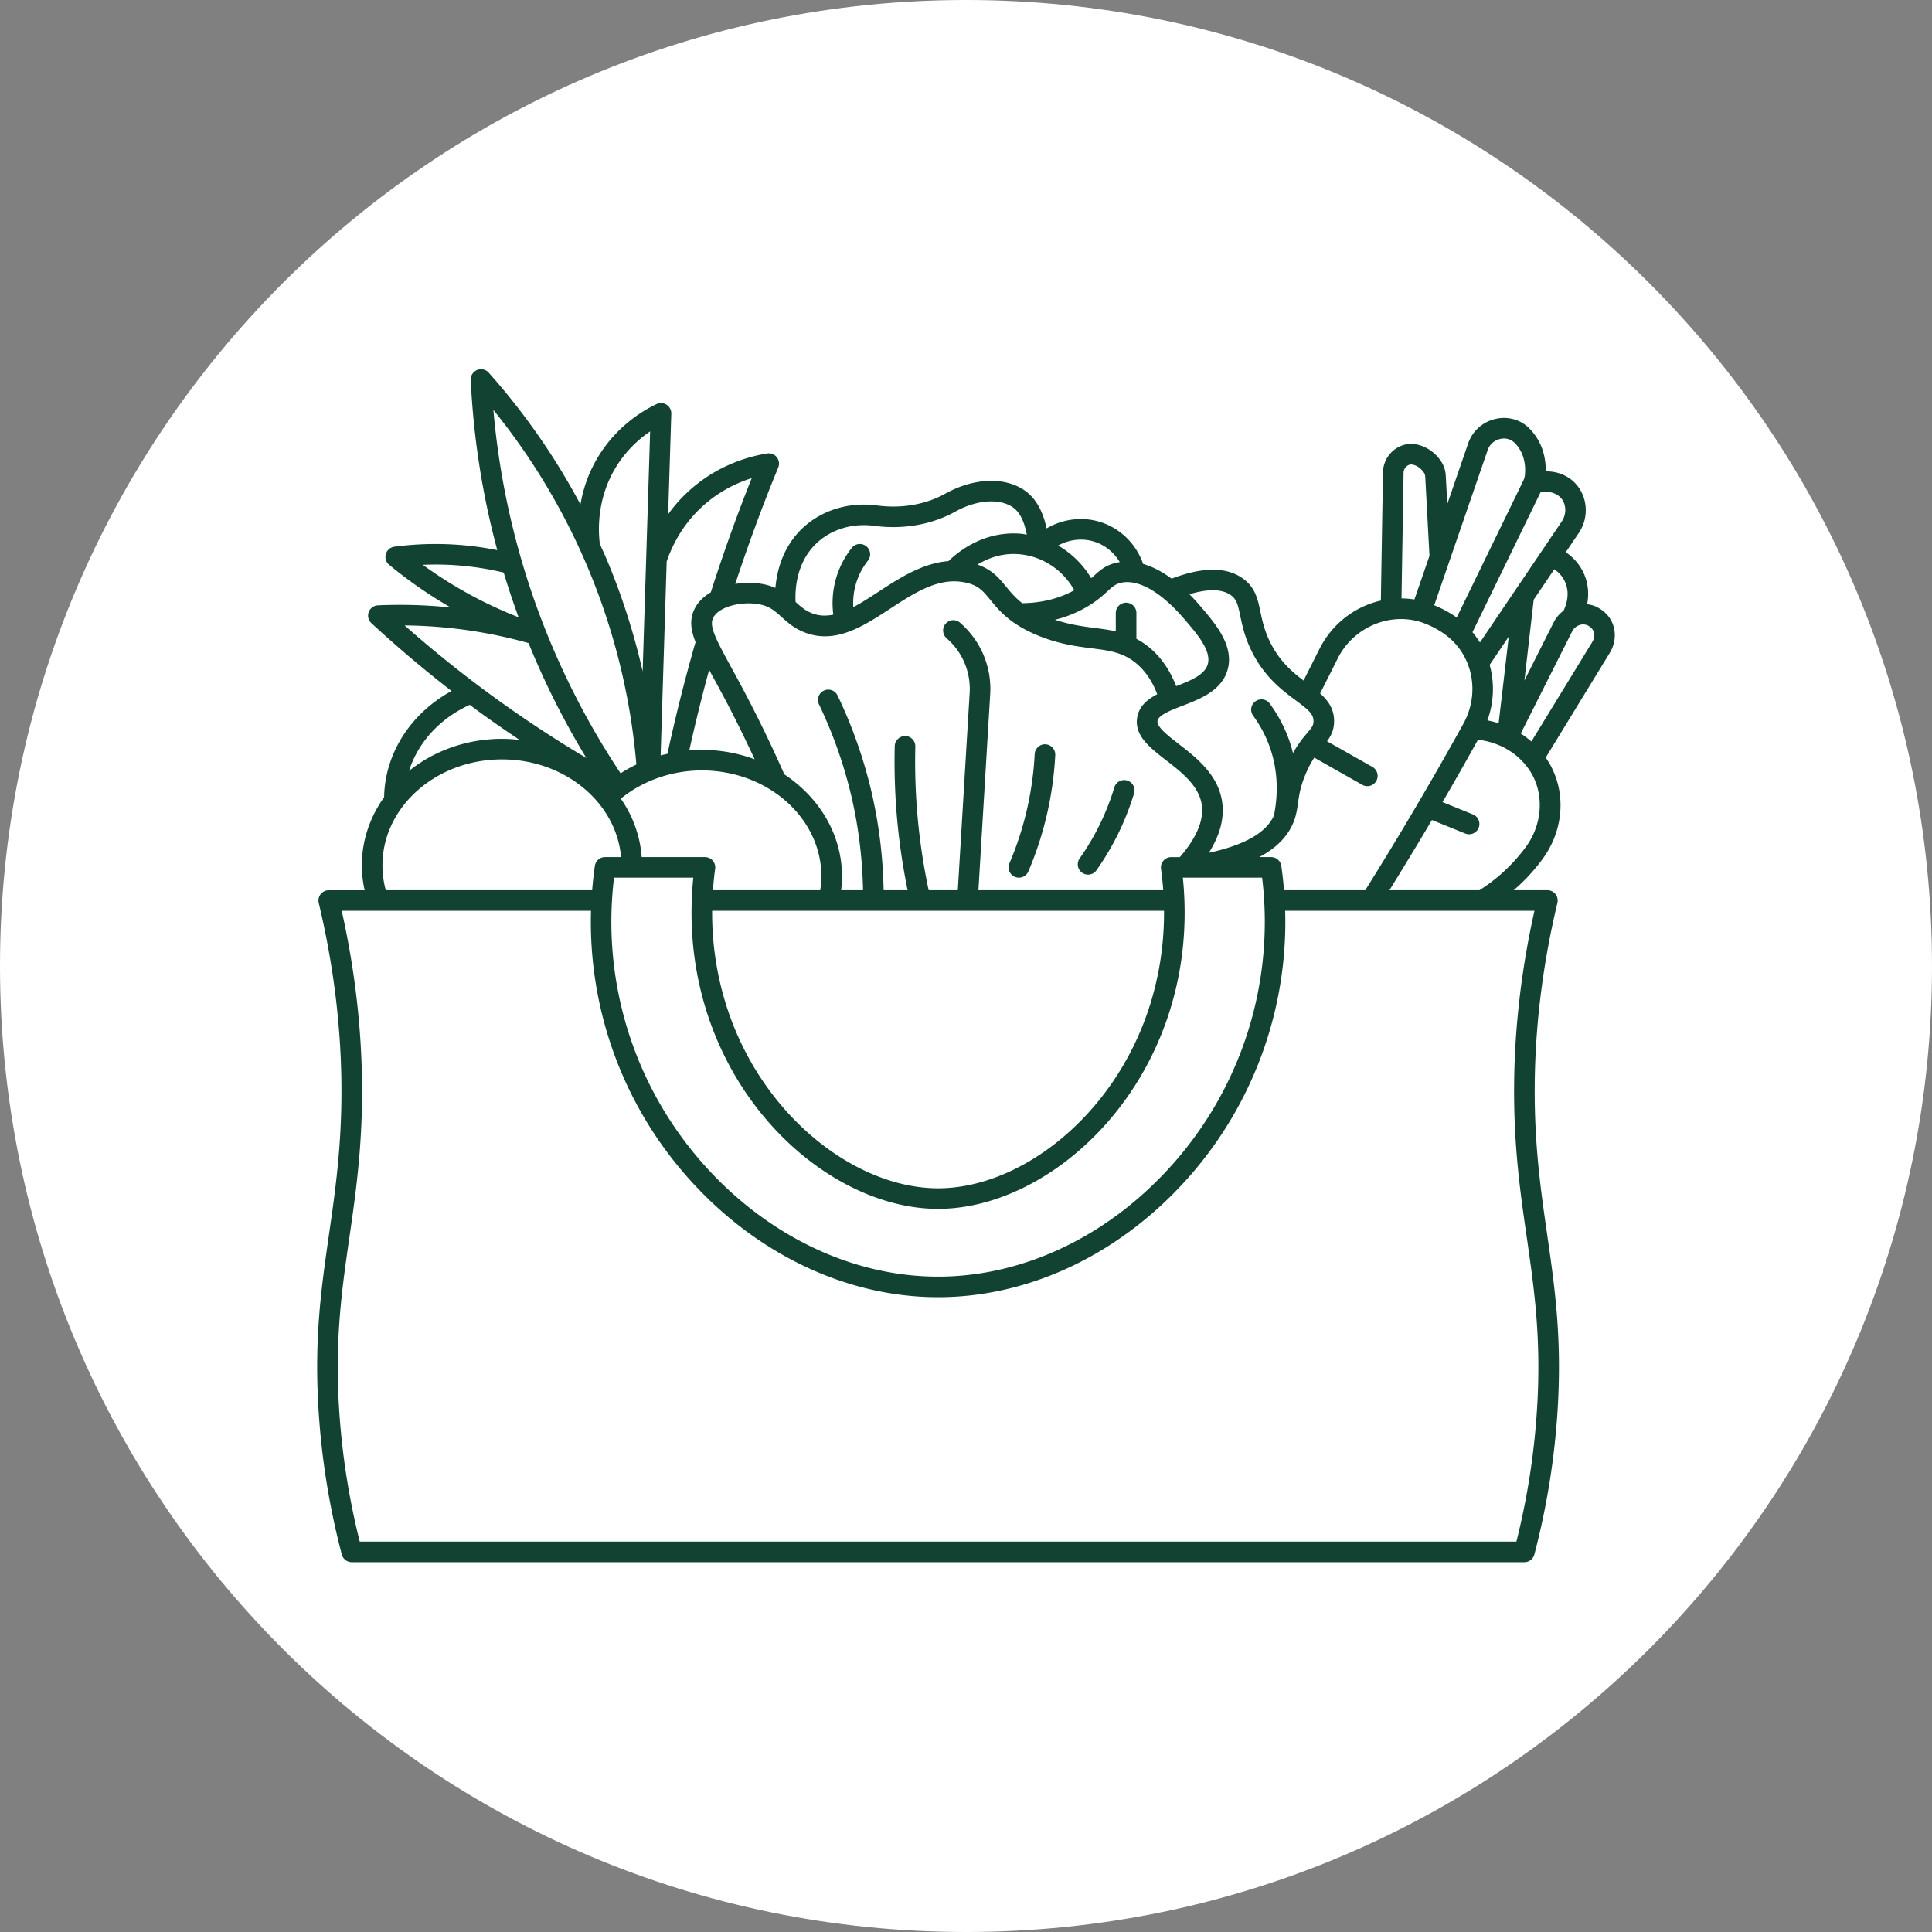
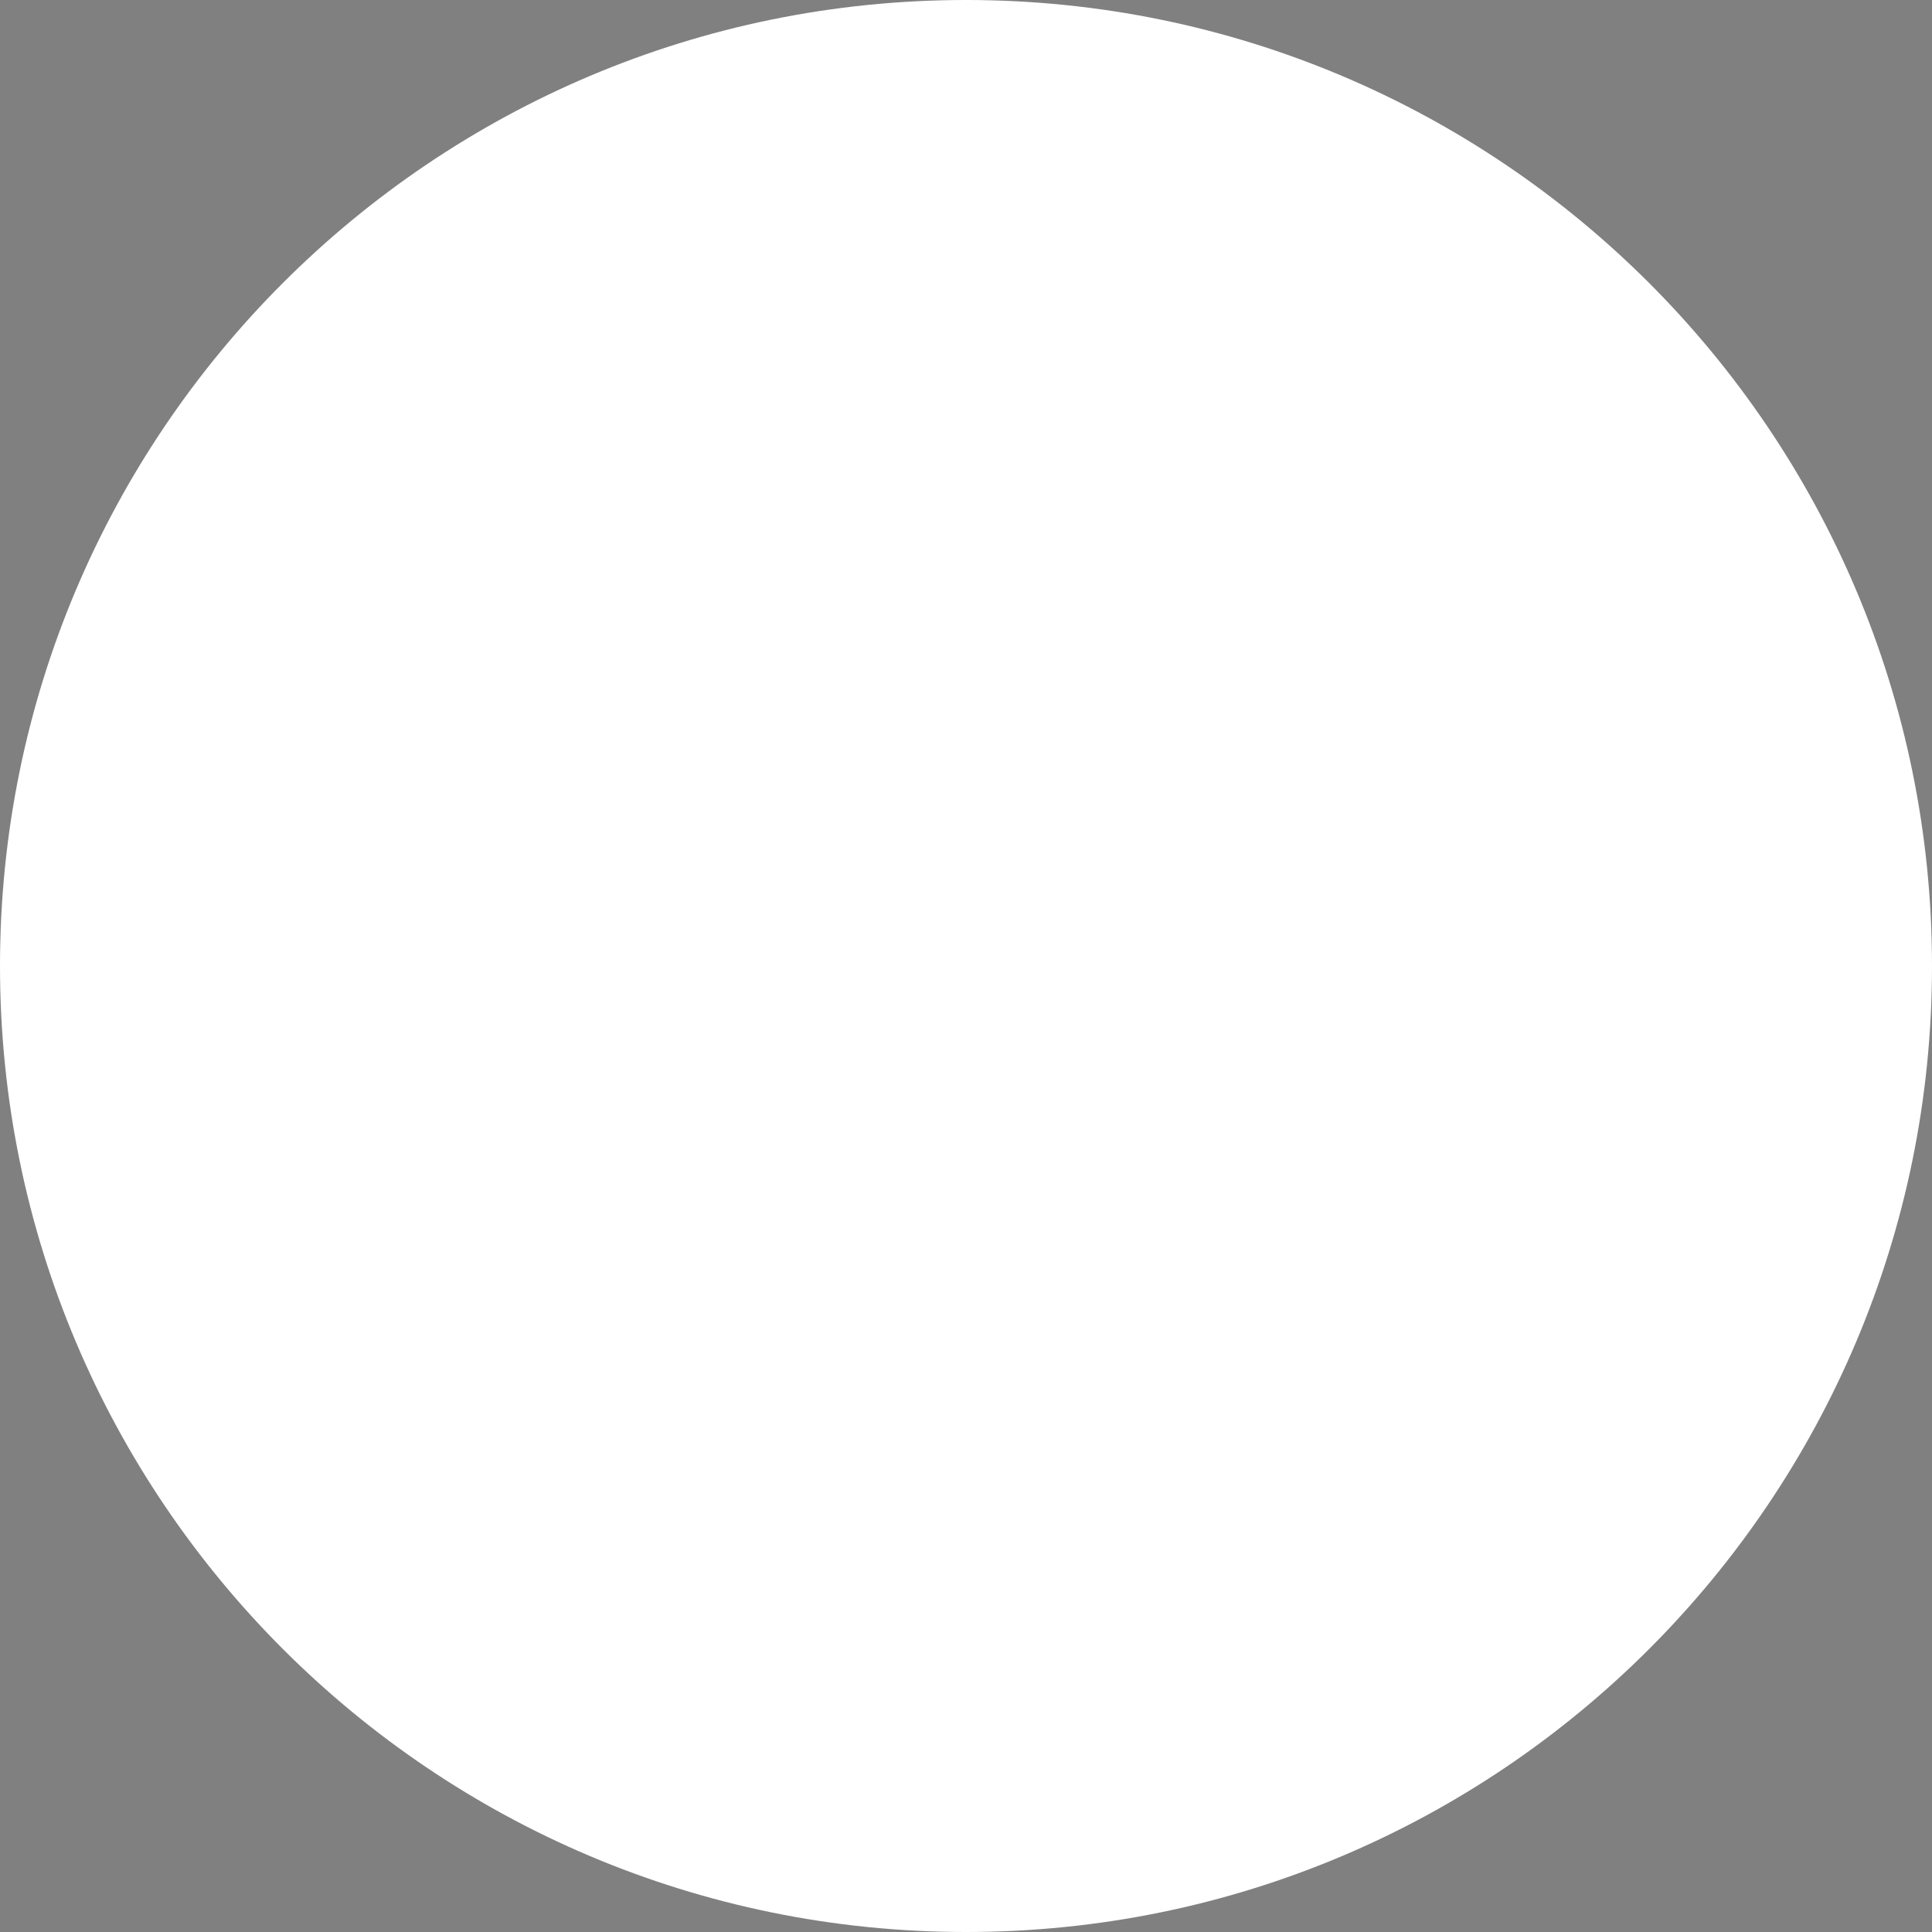
<svg xmlns="http://www.w3.org/2000/svg" width="500" viewBox="0 0 375 375" height="500" version="1.0">
  <rect x="0" y="0" width="375" height="375" fill="#808080" stroke="none" />
  <defs>
    <clipPath id="a">
-       <path d="M61 71.465h253v231.75H61Zm0 0" />
-     </clipPath>
+       </clipPath>
  </defs>
  <path fill="#fff" d="M187.5 0C83.945 0 0 83.945 0 187.5S83.945 375 187.5 375 375 291.055 375 187.5 291.055 0 187.5 0" />
  <g clip-path="url(#a)">
-     <path fill="#114232" d="M311.77 119.14c-.524-.53-1.125-.964-1.895-1.355-.582-.281-1.195-.426-1.813-.504.336-1.761.336-3.972-.769-6.238-.89-1.832-2.2-3.055-3.375-3.863l2.523-3.73c2.305-3.407 1.606-8.087-1.628-10.477-1.649-1.196-3.364-1.496-4.793-1.48.043-2.184-.418-5.368-2.926-8.067a2.46 2.46 0 0 0-.137-.149c-1.687-1.777-4.152-2.515-6.59-1.984-2.539.55-4.558 2.336-5.398 4.77l-4.051 11.765-.297-5.516a5.496 5.496 0 0 0-.91-2.769c-.79-1.18-2.227-2.695-4.664-3.258-1.555-.344-3.18.043-4.453 1.05a5.646 5.646 0 0 0-2.16 4.36l-.41 24.875c-4.981 1.13-9.438 4.453-11.93 9.41l-3.07 6.11c-2.133-1.61-4.419-3.55-6.212-6.91-1.351-2.54-1.785-4.618-2.167-6.446-.508-2.441-.989-4.746-3.461-6.492-3.172-2.238-7.801-2.207-13.774.074-2.039-1.515-3.879-2.382-5.531-2.859-1.356-3.93-4.516-7.02-8.516-8.2-3.453-1.015-7.168-.484-10.226 1.305-.532-2.57-1.649-5.414-3.992-7.175-3.86-2.89-10.012-2.719-15.676.437-3.79 2.114-8.504 2.922-13.27 2.281-4.988-.671-9.949.676-13.62 3.7-4.497 3.707-5.77 8.804-6.075 12.304a11.389 11.389 0 0 0-3.04-.84c-1.523-.21-3.16-.175-4.753.07 2.57-7.78 5.36-15.37 8.344-22.589a1.991 1.991 0 0 0-.282-2 1.993 1.993 0 0 0-1.886-.73c-3.528.574-8.778 2.09-13.762 6.066a28.648 28.648 0 0 0-5.438 5.727l.61-19.516c.02-.7-.324-1.36-.914-1.738a2 2 0 0 0-1.957-.125c-3.149 1.523-7.606 4.433-10.961 9.648-2.18 3.383-3.278 6.781-3.8 9.832A131.08 131.08 0 0 0 94.862 72.34a2.007 2.007 0 0 0-2.25-.524 1.993 1.993 0 0 0-1.242 1.946 155.104 155.104 0 0 0 5.152 33.02 60.662 60.662 0 0 0-6.078-.907 60.978 60.978 0 0 0-13.89.238 1.993 1.993 0 0 0-1.012 3.516 87.15 87.15 0 0 0 11.934 8.281 95.717 95.717 0 0 0-14.118-.414 2 2 0 0 0-1.789 1.305 1.991 1.991 0 0 0 .52 2.152 237.15 237.15 0 0 0 15.558 13.168c-7.933 4.348-12.941 12.117-13.09 20.617-2.722 3.825-4.324 8.364-4.324 13.239 0 1.628.196 3.238.543 4.82h-6.965c-.609 0-1.187.281-1.566.758-.379.48-.52 1.11-.379 1.703 2.883 12.039 4.367 24.14 4.41 35.972.043 11.32-1.207 19.989-2.414 28.375-1.48 10.282-2.883 19.993-2.043 33.883a145.899 145.899 0 0 0 4.528 28.242 1.992 1.992 0 0 0 1.93 1.485h227.605c.91 0 1.703-.613 1.933-1.488a146.286 146.286 0 0 0 4.528-28.247c.836-13.886-.563-23.597-2.043-33.882-1.207-8.383-2.461-17.055-2.414-28.371.043-11.836 1.527-23.938 4.406-35.977a2 2 0 0 0-1.945-2.46h-6.54a38.732 38.732 0 0 0 2.602-2.466 37.791 37.791 0 0 0 2.977-3.558c4.449-6.04 4.68-13.922.636-19.72l12.434-20.331c1.523-2.492 1.242-5.606-.687-7.574Zm-8.07-6.35c1.198 2.46.19 4.917-.22 5.745a6.483 6.483 0 0 0-1.91 2.254l-5.68 11.285c.442-3.828 1.028-8.922 1.801-15.676l3.993-5.906c.71.492 1.488 1.207 2.015 2.297Zm-15 27.034a17.644 17.644 0 0 0 .44-10.777l3.704-5.477a4140.173 4140.173 0 0 1-1.965 16.817 18.763 18.763 0 0 0-2.18-.563Zm13.808-43.59c1.465 1.086 1.746 3.32.625 4.985L287.25 124.71c-.43-.7-.91-1.371-1.445-2.004l13.199-27.129c.8-.176 2.207-.281 3.504.656Zm-13.75-8.875c.379-1.101 1.3-1.91 2.465-2.164 1.082-.246 2.113.07 2.906.903 1.96 2.113 2 4.754 1.851 6.144-.039.356-.14.707-.304 1.047l-12.934 26.578c-.07-.05-.133-.11-.203-.156l-.219-.148a21.824 21.824 0 0 0-3.937-2.083l2.972-8.636v-.004Zm-15.68 3.11a1.322 1.322 0 0 1 1.164-.274c1.078.25 1.766.993 2.153 1.567.144.215.226.468.242.765l.824 15.356-2.922 8.476c-.836-.136-1.672-.199-2.508-.21l.403-24.387c.007-.5.246-.985.644-1.293Zm3.324 30.492a17.754 17.754 0 0 1 3.668 1.898l.184.13c5.55 3.847 7.168 11.386 3.762 17.534a695.765 695.765 0 0 1-19.02 32.266h-15.773a74.136 74.136 0 0 0-.524-4.719 1.998 1.998 0 0 0-1.98-1.707h-2.297c3.277-1.738 5.469-3.945 6.598-6.652.574-1.383.742-2.582.925-3.852.22-1.558.45-3.172 1.496-5.656.563-1.324 1.118-2.328 1.653-3.144l9.324 5.273c.309.176.648.262.98.262a1.997 1.997 0 0 0 .988-3.734l-8.812-4.989c.75-.992 1.34-2.101 1.371-3.773.04-2.457-1.129-4.09-2.71-5.5l3.433-6.828c3.11-6.18 10.457-9.165 16.734-6.81Zm-157.214 49.394h15.382a66.278 66.278 0 0 0-.297 4.29c-.003.05-.027.09-.027.14 0 .035.016.067.02.102-.567 15.82 4.66 31.129 14.832 42.828 9.218 10.597 21.547 16.926 32.98 16.926 11.434 0 23.766-6.328 32.984-16.926 10.172-11.695 15.399-27.008 14.833-42.828 0-.035.02-.067.02-.102 0-.05-.024-.09-.028-.14a63.614 63.614 0 0 0-.297-4.29h15.383a70.804 70.804 0 0 1-16.758 54.934c-12.383 14.3-29.2 22.504-46.137 22.504s-33.754-8.203-46.137-22.504a70.811 70.811 0 0 1-16.754-54.934Zm17.035-20.816c12.797 0 23.207 9.23 23.207 20.574 0 .899-.09 1.793-.22 2.68h-20.827c.101-1.383.23-2.77.43-4.152a2.003 2.003 0 0 0-.473-1.586 1.998 1.998 0 0 0-1.508-.692h-12.281c-.301-4.148-1.739-8.011-4.047-11.347 4.27-3.489 9.894-5.477 15.719-5.477Zm2.246-18.004c.636 1.168 1.34 2.457 2.097 3.883 2.082 3.91 4.036 7.922 5.914 11.957a29.609 29.609 0 0 0-10.257-1.828c-.817 0-1.63.047-2.434.11a328.43 328.43 0 0 1 3.856-15.641c.265.5.527.98.824 1.52Zm31.09 45.246h9.046c.004 0 .008.004.012.004.008 0 .012-.004.02-.004h9.093c.02 0 .04.004.06.004.003 0 .007-.004.01-.004h38.137c.098 14.188-4.765 27.82-13.894 38.313-8.469 9.742-19.668 15.554-29.961 15.554s-21.492-5.812-29.965-15.554c-9.129-10.492-13.992-24.125-13.89-38.313Zm69.32-61.281c1.14.805 1.394 1.82 1.855 4.043.418 1.992.934 4.469 2.551 7.508 2.465 4.625 5.8 7.097 8.238 8.902 2.508 1.856 3.45 2.688 3.426 4.078-.012.785-.289 1.14-1.234 2.262-.766.906-1.738 2.066-2.75 3.89a27.668 27.668 0 0 0-.899-2.96 27.74 27.74 0 0 0-3.609-6.66 1.996 1.996 0 0 0-2.789-.43 1.994 1.994 0 0 0-.434 2.789 23.621 23.621 0 0 1 3.086 5.695c2 5.34 1.633 10.344.946 13.68-1.457 3.308-5.692 5.734-12.63 7.23 2.208-3.488 3.067-6.851 2.555-10.043-.828-5.203-5.03-8.46-8.406-11.082-2.117-1.636-4.305-3.336-4.113-4.488.191-1.129 2.656-2.082 4.832-2.918 3.457-1.332 7.762-2.992 8.82-7.18 1.168-4.597-2.445-8.8-5.347-12.18a40.226 40.226 0 0 0-2.106-2.292c3.578-1.082 6.316-1.04 8.008.156Zm-8.938 4.734c2.418 2.82 5.164 6.016 4.508 8.606-.539 2.129-3.363 3.265-6.152 4.344-1.133-2.91-2.746-5.352-4.871-7.223a14.757 14.757 0 0 0-2.852-1.965v-5.016a2 2 0 0 0-4 0v3.567c-1.379-.313-2.777-.496-4.207-.68-2.37-.3-4.824-.652-7.601-1.574a23.261 23.261 0 0 0 6.078-2.434c1.965-1.132 3.144-2.207 4.09-3.074 1.062-.965 1.597-1.453 2.742-1.691 1.941-.406 6.12-.02 12.265 7.14Zm-21.418-5.675c-2.93 1.62-6.324 2.468-10.109 2.52-1.34-1.052-2.238-2.122-3.098-3.173-1.355-1.652-2.757-3.355-5.593-4.324 1.968-1.2 4.73-2.297 8.058-2.012 4.504.36 8.48 2.996 10.742 6.989Zm3.707-9.473c2.176.637 3.985 2.105 5.118 4.023-.164.028-.336.043-.489.075-2.214.46-3.379 1.527-4.617 2.652l-.441.394a17.84 17.84 0 0 0-6.422-6.343c2.074-1.145 4.547-1.477 6.851-.801Zm-53.109-.203c2.816-2.32 6.656-3.348 10.543-2.824 5.617.761 11.211-.22 15.75-2.754 4.223-2.348 8.774-2.64 11.328-.727 1.508 1.133 2.219 3.344 2.555 5.192-.399-.06-.79-.149-1.195-.18-7.172-.574-12.18 3.531-13.993 5.316-5.043.39-9.504 3.281-13.539 5.914-1.722 1.125-3.36 2.188-4.941 3.02a13.176 13.176 0 0 1 2.863-9.05 2 2 0 0 0-3.137-2.48 17.298 17.298 0 0 0-2.949 5.526 17.302 17.302 0 0 0-.66 7.469c-1.39.28-2.758.261-4.113-.266-1.332-.52-2.207-1.297-3.207-2.2-.117-2.026-.051-8.046 4.695-11.956Zm-12.203 12.336c2.031.281 3.121 1.066 4.285 2.09 0 .004.004.004.004.004.164.148.336.3.508.457 1.14 1.027 2.437 2.199 4.472 2.984 5.977 2.324 11.364-1.195 16.575-4.594 4.898-3.2 9.527-6.219 14.707-5.074 2.453.543 3.32 1.602 4.758 3.352 1.722 2.105 3.875 4.726 9.316 6.945 4.004 1.633 7.355 2.066 10.312 2.445 2.293.293 4.18.54 5.926 1.258a10.462 10.462 0 0 1 3.004 1.879c1.668 1.46 2.938 3.418 3.836 5.785-1.957 1.012-3.527 2.332-3.89 4.516-.583 3.5 2.421 5.828 5.605 8.297 2.965 2.296 6.328 4.906 6.91 8.55.48 3.024-.96 6.469-4.238 10.254h-1.676c-.578 0-1.129.25-1.508.688a1.975 1.975 0 0 0-.472 1.586 62.85 62.85 0 0 1 .43 4.152H189.91l2.285-38.04c.317-5.296-1.8-10.347-5.82-13.858l-.113-.098c-.848-.676-2.055-.527-2.75.305-.7.832-.575 2.093.246 2.808a12.961 12.961 0 0 1 4.449 10.606l-2.297 38.277h-5.66a121.374 121.374 0 0 1-2.113-13.895c-.426-4.628-.586-9.34-.473-13.996a2.001 2.001 0 0 0-1.953-2.043c-1.047-.015-2.02.848-2.043 1.95-.117 4.808.047 9.671.488 14.457a124.955 124.955 0 0 0 2.012 13.527h-4.656c-.137-6.871-1.004-13.715-2.664-20.371a91.933 91.933 0 0 0-6.278-17.43 1.997 1.997 0 1 0-3.605 1.723 87.995 87.995 0 0 1 6.008 16.676c1.578 6.34 2.406 12.859 2.543 19.402h-4.25c.105-.887.168-1.781.168-2.676 0-8.137-4.426-15.344-11.196-19.816a253.632 253.632 0 0 0-8.133-16.754c-.765-1.442-1.48-2.738-2.12-3.918-3.133-5.738-4.376-8.129-3.551-9.727 1.097-2.156 5.273-3.129 8.484-2.683Zm-9.297-20.024a25.539 25.539 0 0 1 8.281-4.382 338.22 338.22 0 0 0-7.933 22.152c-1.317.781-2.426 1.797-3.102 3.113-1.039 2.031-.86 4.004.137 6.547a334.727 334.727 0 0 0-5.457 21.691c-.438.102-.883.192-1.317.309l1.172-37.645c1.137-3.335 3.465-7.996 8.22-11.785Zm-17.793-6.96a22.682 22.682 0 0 1 6.363-6.493l-1.453 46.586a130.638 130.638 0 0 0-6.875-21.512c-.457-1.09-.953-2.164-1.437-3.238-.34-2.672-.598-9.133 3.402-15.344ZM95.766 79.57a126.624 126.624 0 0 1 18.406 30.79 126.138 126.138 0 0 1 9.348 38.035 26.985 26.985 0 0 0-3.067 1.703 151.595 151.595 0 0 1-16.582-33.153c-.933-2.636-1.797-5.3-2.582-7.984l-.023-.09a151.32 151.32 0 0 1-5.5-29.3Zm-13.7 30.059a56.83 56.83 0 0 1 7.993.215c2.586.25 5.171.683 7.707 1.289a155.602 155.602 0 0 0 2.89 8.676 82.847 82.847 0 0 1-12.715-6.278 81.01 81.01 0 0 1-5.875-3.902Zm8.993 12.738a92.537 92.537 0 0 1 11.53 2.453 155.491 155.491 0 0 0 11.22 22.301 233.881 233.881 0 0 1-19.387-12.875 233.931 233.931 0 0 1-15.883-12.855c4.195.046 8.387.37 12.52.976Zm.129 14.438c.285.215.566.437.855.648 2.871 2.129 5.824 4.168 8.809 6.168a29.775 29.775 0 0 0-3.415-.215c-6.925 0-13.238 2.367-18.042 6.23 1.718-5.48 5.953-10.179 11.793-12.831Zm-16.954 31.168c0-11.344 10.41-20.575 23.204-20.575 12.183 0 22.183 8.372 23.113 18.965h-3.114c-.992 0-1.832.727-1.976 1.707a74.136 74.136 0 0 0-.523 4.72h-40.06a18.372 18.372 0 0 1-.644-4.817Zm222.11 72.195c1.453 10.074 2.824 19.59 2.008 33.07a141.906 141.906 0 0 1-4.02 25.985H69.828a142.19 142.19 0 0 1-4.02-25.985c-.812-13.48.56-22.996 2.012-33.07 1.227-8.527 2.5-17.344 2.457-28.957-.043-11.332-1.37-22.902-3.949-34.43h7.063c.004 0 .007.004.011.004.004 0 .008-.004.012-.004h41.3c-.534 18.633 5.876 36.88 18.208 51.117 13.144 15.18 31.062 23.887 49.16 23.887 18.098 0 36.016-8.707 49.16-23.883a74.765 74.765 0 0 0 18.207-51.117h48.387c-2.578 11.524-3.906 23.094-3.95 34.426-.046 11.613 1.227 20.43 2.458 28.957Zm-.184-75.77a33.143 33.143 0 0 1-2.66 3.18 33.4 33.4 0 0 1-6.336 5.211h-17.476a728.898 728.898 0 0 0 8.246-13.625l6.468 2.621a1.994 1.994 0 0 0 2.602-1.102 1.997 1.997 0 0 0-1.102-2.601l-5.918-2.398c.258-.442.532-.887.786-1.329a703.927 703.927 0 0 0 6.105-10.773c2.113.238 5.977 1.156 9 4.613.273.313.523.63.754.946 3.148 4.343 2.957 10.617-.469 15.257Zm12.883-39.765-11.805 19.297a17.04 17.04 0 0 0-2.062-1.551l9.965-19.797c.582-1.152 1.949-1.703 3.035-1.184.281.145.523.32.742.543.633.645.684 1.778.125 2.692Zm0 0" />
-   </g>
-   <path fill="#114232" d="M196.98 170.195a2.002 2.002 0 0 0 2.625-1.054 66.633 66.633 0 0 0 3.586-10.977 66.77 66.77 0 0 0 1.633-11.598 2.003 2.003 0 0 0-1.898-2.097c-1.047-.07-2.04.789-2.094 1.89a62.117 62.117 0 0 1-1.535 10.899 62.437 62.437 0 0 1-3.371 10.316 1.994 1.994 0 0 0 1.054 2.621ZM211.191 169.762c.63 0 1.246-.293 1.633-.848a52.159 52.159 0 0 0 4.2-7.062 52.104 52.104 0 0 0 3.097-7.872 1.989 1.989 0 0 0-1.336-2.484 2 2 0 0 0-2.492 1.332 47.882 47.882 0 0 1-6.734 13.79 2.001 2.001 0 0 0 .48 2.784c.352.239.754.36 1.152.36Zm0 0" />
+     </g>
</svg>